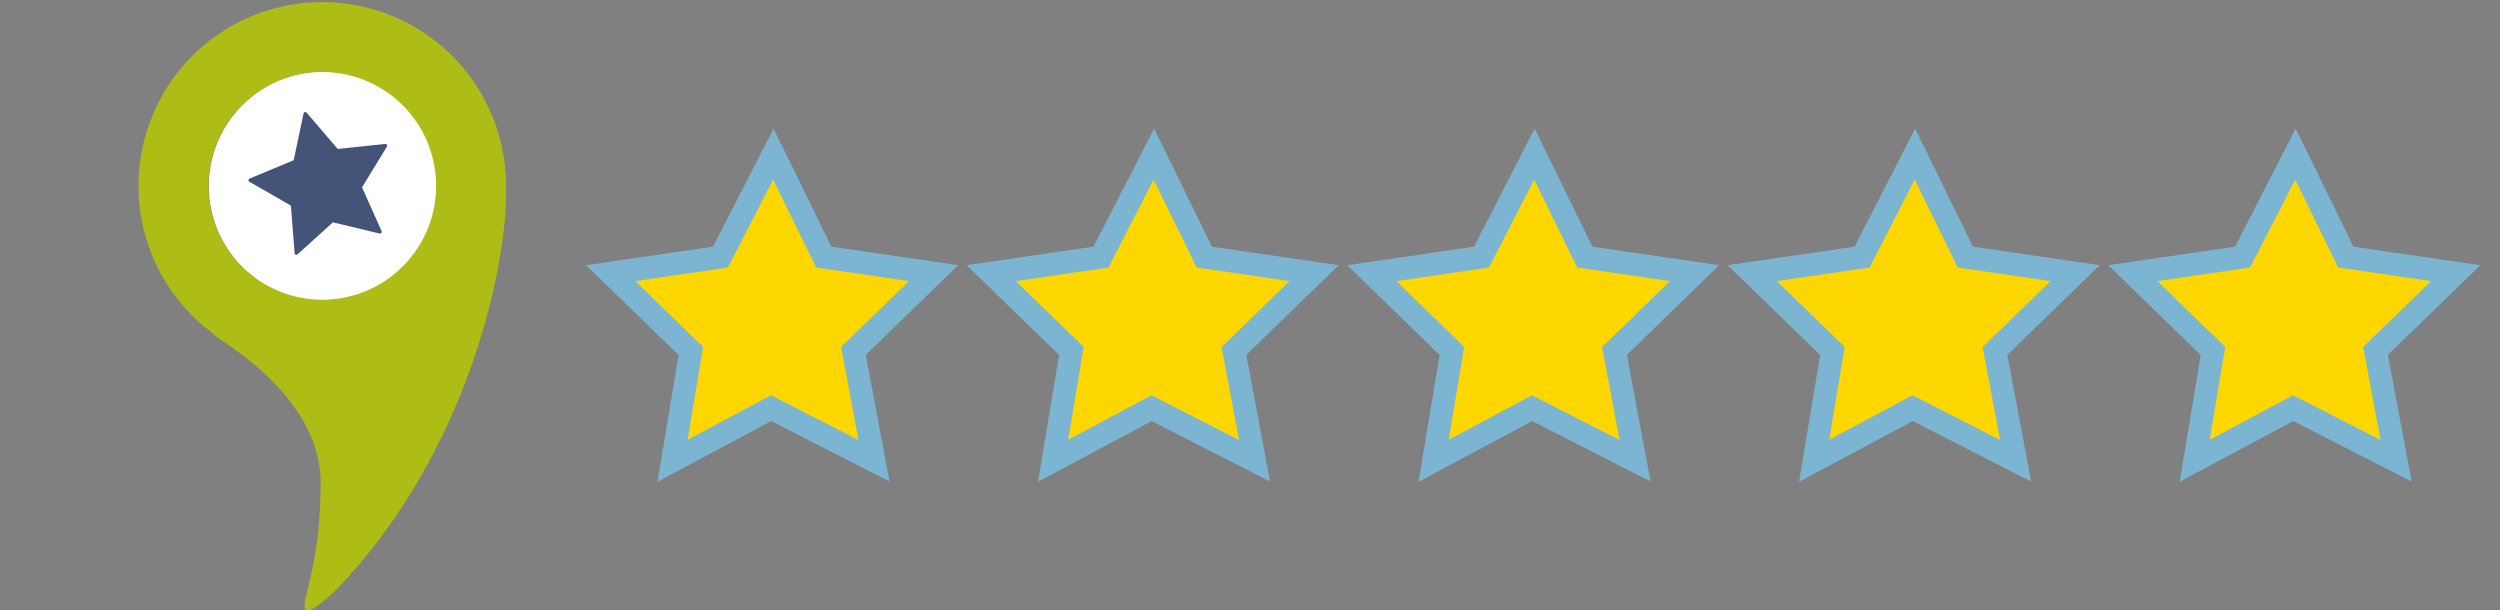
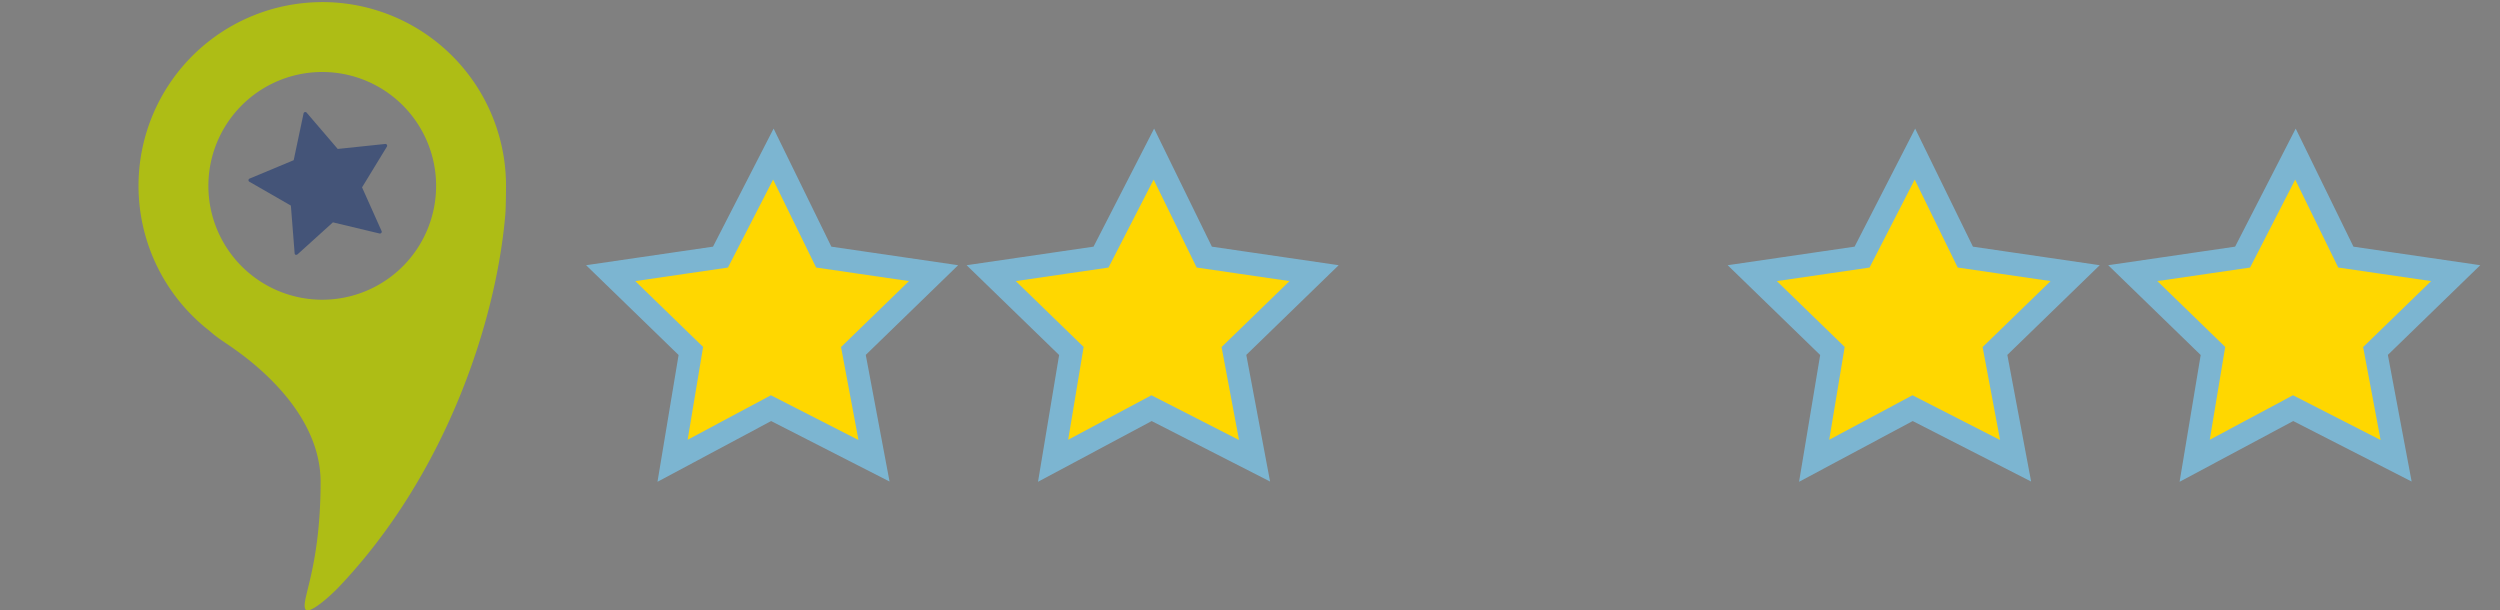
<svg xmlns="http://www.w3.org/2000/svg" xmlns:ns1="http://www.inkscape.org/namespaces/inkscape" xmlns:ns2="http://sodipodi.sourceforge.net/DTD/sodipodi-0.dtd" xmlns:xlink="http://www.w3.org/1999/xlink" viewBox="0 0 254.004 62.011" id="svg2" version="1.1" ns1:version="1.0.1 (3bc2e813f5, 2020-09-07)" width="254.004" height="62.011" ns2:docname="golocal_bewertung_5.svg">
  <rect x="0" y="0" width="254.004" height="62.011" fill="#808080" stroke="none" />
  <ns2:namedview pagecolor="#ffffff" bordercolor="#666666" borderopacity="1" objecttolerance="10" gridtolerance="10" guidetolerance="10" ns1:pageopacity="0" ns1:pageshadow="2" ns1:window-width="1920" ns1:window-height="1009" id="namedview18" showgrid="false" fit-margin-top="2" fit-margin-left="2" fit-margin-right="2" fit-margin-bottom="2" ns1:showpageshadow="false" ns1:zoom="1.4296431" ns1:cx="258" ns1:cy="234.2303" ns1:window-x="-8" ns1:window-y="-8" ns1:window-maximized="1" ns1:current-layer="g2997" ns1:document-rotation="0" lock-margins="true" />
  <defs id="defs4">
    <path id="a" d="M 44.5,20 H 24 v 8.5 H 35.8 C 34.7,33.9 30.1,37 24,37 16.8,37 11,31.2 11,24 c 0,-7.2 5.8,-13 13,-13 3.1,0 5.9,1.1 8.1,2.9 L 38.5,7.5 C 34.6,4.1 29.6,2 24,2 11.8,2 2,11.8 2,24 c 0,12.2 9.8,22 22,22 11,0 21,-8 21,-22 0,-1.3 -0.2,-2.7 -0.5,-4 z" ns1:connector-curvature="0" />
    <linearGradient id="a-5">
      <stop offset="0" stop-color="#c2edff" id="stop4" />
      <stop offset=".5" stop-color="#68bdff" id="stop6" />
      <stop offset="1" stop-color="#fff" id="stop8" />
    </linearGradient>
    <linearGradient xlink:href="#a-5" id="b-7" x1="13.5" x2="4.6" y1="14.4" y2="3.4" gradientUnits="userSpaceOnUse" />
    <linearGradient id="a-6" x1="0.606" x2="0.431" y1="0.987" y2="0.168">
      <stop offset="0" stop-color="#c2edff" id="stop4-6" />
      <stop offset=".5" stop-color="#68bdff" id="stop6-0" />
      <stop offset="1" stop-color="#fff" id="stop8-5" />
    </linearGradient>
    <style id="style2">.cls-1{fill:#aebd15;}.cls-2{fill:#445478;}</style>
    <path id="a-62" d="M 44.5,20 H 24 v 8.5 H 35.8 C 34.7,33.9 30.1,37 24,37 16.8,37 11,31.2 11,24 c 0,-7.2 5.8,-13 13,-13 3.1,0 5.9,1.1 8.1,2.9 L 38.5,7.5 C 34.6,4.1 29.6,2 24,2 11.8,2 2,11.8 2,24 c 0,12.2 9.8,22 22,22 11,0 21,-8 21,-22 0,-1.3 -0.2,-2.7 -0.5,-4 z" ns1:connector-curvature="0" />
  </defs>
  <clipPath id="b">
    <use xlink:href="#a" overflow="visible" id="use8" style="overflow:visible" x="0" y="0" width="48" height="48" />
  </clipPath>
  <g id="g2997" transform="matrix(11.907,0,0,11.907,-21.814,-25.424)">
    <g id="g874" transform="matrix(0.022,0,0,0.022,1.986,2.153)">
-       <circle style="fill:#ffffff;stroke:none;stroke-width:155.387;paint-order:stroke fill markers" id="path844" cx="118.403" cy="71.372" r="44.418" />
      <g id="Ebene_2" data-name="Ebene 2" transform="matrix(1.019,0,0,1.019,46.72,1.4406738e-6)">
        <g id="Ebene_1-2" data-name="Ebene 1">
          <path class="cls-1" d="M 139.89,69.94 A 69.94,69.94 0 0 0 69.94,0 C 69.6,0 67,0.06 66.94,0.08 A 69.92,69.92 0 0 0 27.13,125.23 c 3.22,2.91 6.5,4.74 9.7,7.09 10.86,7.72 32.48,26 32.48,50.35 0,34.23 -8.34,46.22 -5.47,48.82 1,0.6 5,-1.46 11.89,-8.3 41.38,-43.23 60.54,-102 63.91,-142.6 0.19,-2.31 0.25,-9.36 0.25,-10.63 z m -26.61,0 A 43.34,43.34 0 1 1 69.94,26.61 43.34,43.34 0 0 1 113.28,69.95 Z" id="path8" />
          <path class="cls-2" d="m 60.06,96.21 a 0.68,0.68 0 0 1 -0.21,0 0.67,0.67 0 0 1 -0.42,-0.57 L 58,77.46 42.2,68.38 a 0.67,0.67 0 0 1 0.08,-1.2 l 16.79,-7 3.76,-17.8 a 0.67,0.67 0 0 1 1.16,-0.3 L 75.83,55.9 93.92,54 a 0.67,0.67 0 0 1 0.64,1 l -9.47,15.52 7.41,16.57 a 0.67,0.67 0 0 1 -0.62,1 H 91.76 L 74,83.84 60.55,96 a 0.67,0.67 0 0 1 -0.49,0.17 z" id="path10" />
        </g>
      </g>
    </g>
    <path fill="url(#b)" stroke="#7cb5d1" d="m 8.431,3.45 0.43,0.879 0.937,0.137 -0.684,0.664 0.176,0.937 -0.879,-0.449 -0.84,0.449 0.156,-0.937 -0.684,-0.664 0.937,-0.137 z" id="path14-8" style="fill:#ffd700;fill-opacity:1;stroke-width:0.195" />
    <path fill="url(#b)" stroke="#7cb5d1" d="m 21.419,3.45 0.43,0.879 0.937,0.137 -0.684,0.664 0.176,0.937 -0.879,-0.449 -0.84,0.449 0.156,-0.937 -0.684,-0.664 0.937,-0.137 z" id="path934" style="fill:#ffd700;fill-opacity:1;stroke-width:0.195" />
-     <path fill="url(#b)" stroke="#7cb5d1" d="m 14.925,3.45 0.43,0.879 0.937,0.137 -0.684,0.664 0.176,0.937 -0.879,-0.449 -0.84,0.449 0.156,-0.937 -0.684,-0.664 0.937,-0.137 z" id="path903" style="fill:#ffd700;fill-opacity:1;stroke-width:0.195" />
    <path fill="url(#b)" stroke="#7cb5d1" d="m 11.678,3.45 0.43,0.879 0.937,0.137 -0.684,0.664 0.176,0.937 -0.879,-0.449 -0.84,0.449 0.156,-0.937 -0.684,-0.664 0.937,-0.137 z" id="path905" style="fill:#ffd700;fill-opacity:1;stroke-width:0.195" />
    <path fill="url(#b)" stroke="#7cb5d1" d="m 18.172,3.45 0.43,0.879 0.937,0.137 -0.684,0.664 0.176,0.937 -0.879,-0.449 -0.84,0.449 0.156,-0.937 -0.684,-0.664 0.937,-0.137 z" id="path907" style="fill:#ffd700;fill-opacity:1;stroke-width:0.195" />
  </g>
</svg>